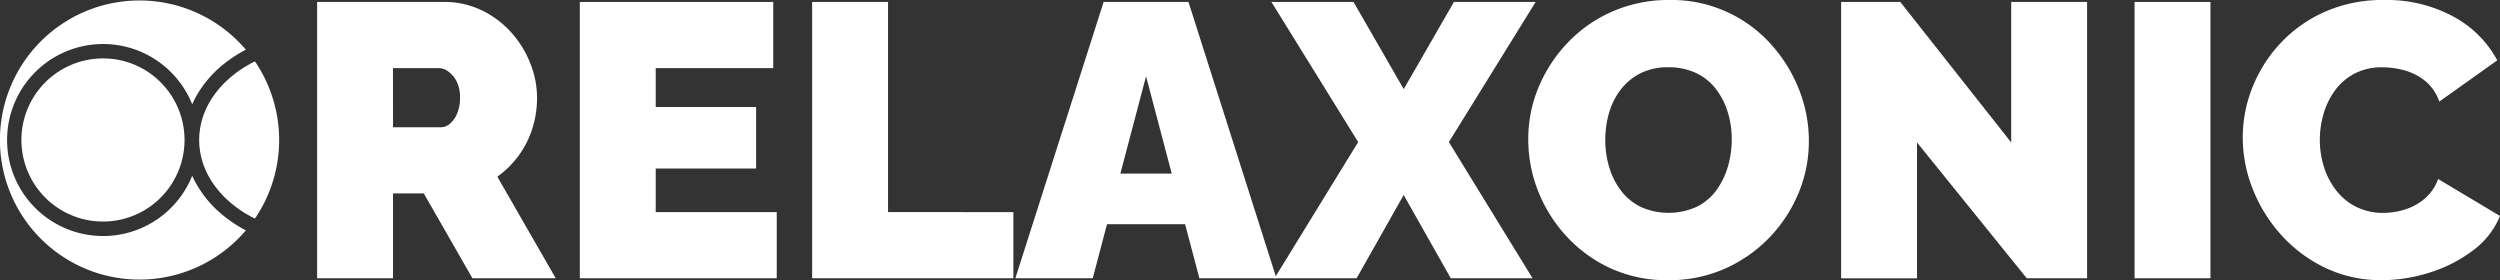
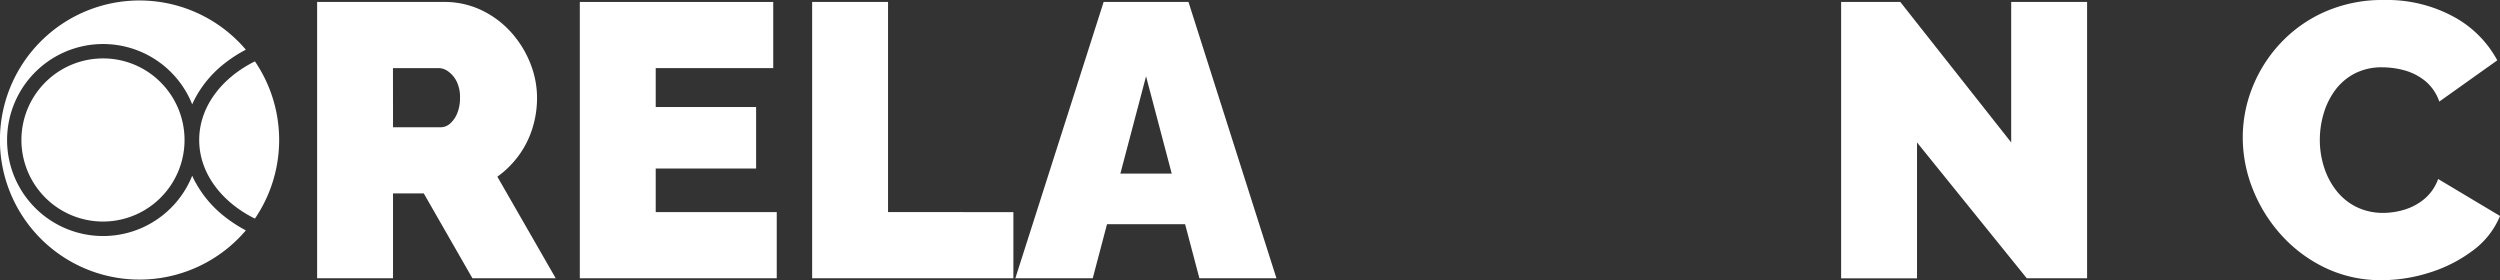
<svg xmlns="http://www.w3.org/2000/svg" width="255.776" height="28.669" viewBox="0 0 255.776 28.669">
  <rect x="0" y="0" width="255.776" height="28.669" fill="#333333" stroke="none" />
  <g id="Group_54668" data-name="Group 54668" transform="translate(-52.32 -67.413)">
    <g id="Group_54665" data-name="Group 54665">
      <path id="Path_24996" data-name="Path 24996" d="M72.7,81.736c0,3.372,2.272,6.342,5.7,8.044a14.287,14.287,0,0,0,0-16.089c-3.425,1.7-5.7,4.672-5.7,8.045" fill="#fff" />
      <path id="Path_24997" data-name="Path 24997" d="M72.331,86.1q-.189-.351-.346-.71l-.072.176a9.822,9.822,0,1,1,0-7.653l.072.176q.157-.358.346-.71a11.269,11.269,0,0,1,3-3.506,13.759,13.759,0,0,1,2.142-1.377,14.278,14.278,0,1,0,0,18.487A13.758,13.758,0,0,1,75.336,89.6a11.269,11.269,0,0,1-3-3.506" fill="#fff" />
      <path id="Path_24998" data-name="Path 24998" d="M62.856,73.391a8.344,8.344,0,1,0,5.9,2.444,8.289,8.289,0,0,0-5.9-2.444" fill="#fff" />
    </g>
    <g id="Group_54666" data-name="Group 54666">
      <path id="Path_24999" data-name="Path 24999" d="M84.765,95.883V67.613H97.746a8.75,8.75,0,0,1,3.822.836,9.6,9.6,0,0,1,3.026,2.249,10.5,10.5,0,0,1,1.971,3.166,9.527,9.527,0,0,1,.7,3.543,10.365,10.365,0,0,1-.478,3.146,9.51,9.51,0,0,1-1.393,2.767,9.719,9.719,0,0,1-2.19,2.17l5.972,10.393h-8.521L95.675,87.2H92.53v8.681Zm7.765-15.45h4.9a1.428,1.428,0,0,0,.916-.358,2.724,2.724,0,0,0,.737-1.035,4.034,4.034,0,0,0,.3-1.633,3.6,3.6,0,0,0-.338-1.652A2.809,2.809,0,0,0,98.2,74.74a1.676,1.676,0,0,0-.976-.359h-4.7Z" fill="#fff" />
      <path id="Path_25000" data-name="Path 25000" d="M131.789,89.114v6.769H111.641V67.613H131.43v6.768H119.406v3.982h10.272v6.291H119.406v4.46Z" fill="#fff" />
      <path id="Path_25001" data-name="Path 25001" d="M135.411,95.883V67.613h7.765v21.5H156v6.769Z" fill="#fff" />
      <path id="Path_25002" data-name="Path 25002" d="M165.234,67.613h8.68l9,28.27h-7.884l-1.462-5.535H165.58l-1.461,5.535H156.2ZM172.2,85.172l-2.627-9.954-2.627,9.954Z" fill="#fff" />
-       <path id="Path_25003" data-name="Path 25003" d="M190.8,67.613l5.136,8.918,5.137-8.918h8.361l-8.879,14.334,8.561,13.936H200.75l-4.818-8.521-4.818,8.521h-8.4l8.561-13.936L182.4,67.613Z" fill="#fff" />
-       <path id="Path_25004" data-name="Path 25004" d="M222.968,96.082a13.782,13.782,0,0,1-5.853-1.215A14.115,14.115,0,0,1,212.6,91.6a14.748,14.748,0,0,1-2.907-4.618,14.334,14.334,0,0,1-1.015-5.316,13.689,13.689,0,0,1,1.075-5.376,14.857,14.857,0,0,1,3.006-4.558,14.058,14.058,0,0,1,4.579-3.166,14.347,14.347,0,0,1,5.793-1.155,13.662,13.662,0,0,1,10.353,4.5,15.209,15.209,0,0,1,2.886,4.638,14.233,14.233,0,0,1,1.016,5.276,13.814,13.814,0,0,1-1.055,5.335,14.572,14.572,0,0,1-2.987,4.56,14.407,14.407,0,0,1-4.559,3.185A14.089,14.089,0,0,1,222.968,96.082Zm-6.411-14.334a9.6,9.6,0,0,0,.4,2.767A7.454,7.454,0,0,0,218.15,86.9a5.734,5.734,0,0,0,2.011,1.672,7,7,0,0,0,5.793-.02,5.52,5.52,0,0,0,2.011-1.732,7.908,7.908,0,0,0,1.155-2.429,9.951,9.951,0,0,0,.378-2.727,9.439,9.439,0,0,0-.4-2.748,7.53,7.53,0,0,0-1.2-2.369,5.512,5.512,0,0,0-2.03-1.652,6.513,6.513,0,0,0-2.867-.6,6.144,6.144,0,0,0-2.887.637,5.941,5.941,0,0,0-2.011,1.692,7.175,7.175,0,0,0-1.174,2.389A9.926,9.926,0,0,0,216.557,81.748Z" fill="#fff" />
      <path id="Path_25005" data-name="Path 25005" d="M248.451,81.987v13.9h-7.765V67.613h6.053l11.347,14.374V67.613h7.765v28.27h-6.172Z" fill="#fff" />
-       <path id="Path_25006" data-name="Path 25006" d="M270.708,95.883V67.613h7.765v28.27Z" fill="#fff" />
      <path id="Path_25007" data-name="Path 25007" d="M281.777,81.469a13.81,13.81,0,0,1,.975-5.077,14.366,14.366,0,0,1,2.847-4.519,13.9,13.9,0,0,1,4.559-3.245,14.586,14.586,0,0,1,6.072-1.215,14.289,14.289,0,0,1,7.088,1.693,11,11,0,0,1,4.5,4.479l-5.933,4.221a4.723,4.723,0,0,0-1.493-2.151,5.861,5.861,0,0,0-2.11-1.055,8.671,8.671,0,0,0-2.21-.3,5.984,5.984,0,0,0-2.887.657,5.834,5.834,0,0,0-1.99,1.732,7.65,7.65,0,0,0-1.155,2.389,9.429,9.429,0,0,0-.378,2.628,9.124,9.124,0,0,0,.437,2.827,7.606,7.606,0,0,0,1.275,2.409,5.906,5.906,0,0,0,2.05,1.652,6.1,6.1,0,0,0,2.728.6,7.509,7.509,0,0,0,2.19-.338,5.8,5.8,0,0,0,2.03-1.1,4.709,4.709,0,0,0,1.394-2.031l6.331,3.783a8.313,8.313,0,0,1-2.787,3.543,14.478,14.478,0,0,1-4.42,2.25,16.249,16.249,0,0,1-4.9.777,13.1,13.1,0,0,1-5.753-1.255,14.431,14.431,0,0,1-4.5-3.344,15.439,15.439,0,0,1-2.927-4.7A14.291,14.291,0,0,1,281.777,81.469Z" fill="#fff" />
    </g>
  </g>
</svg>